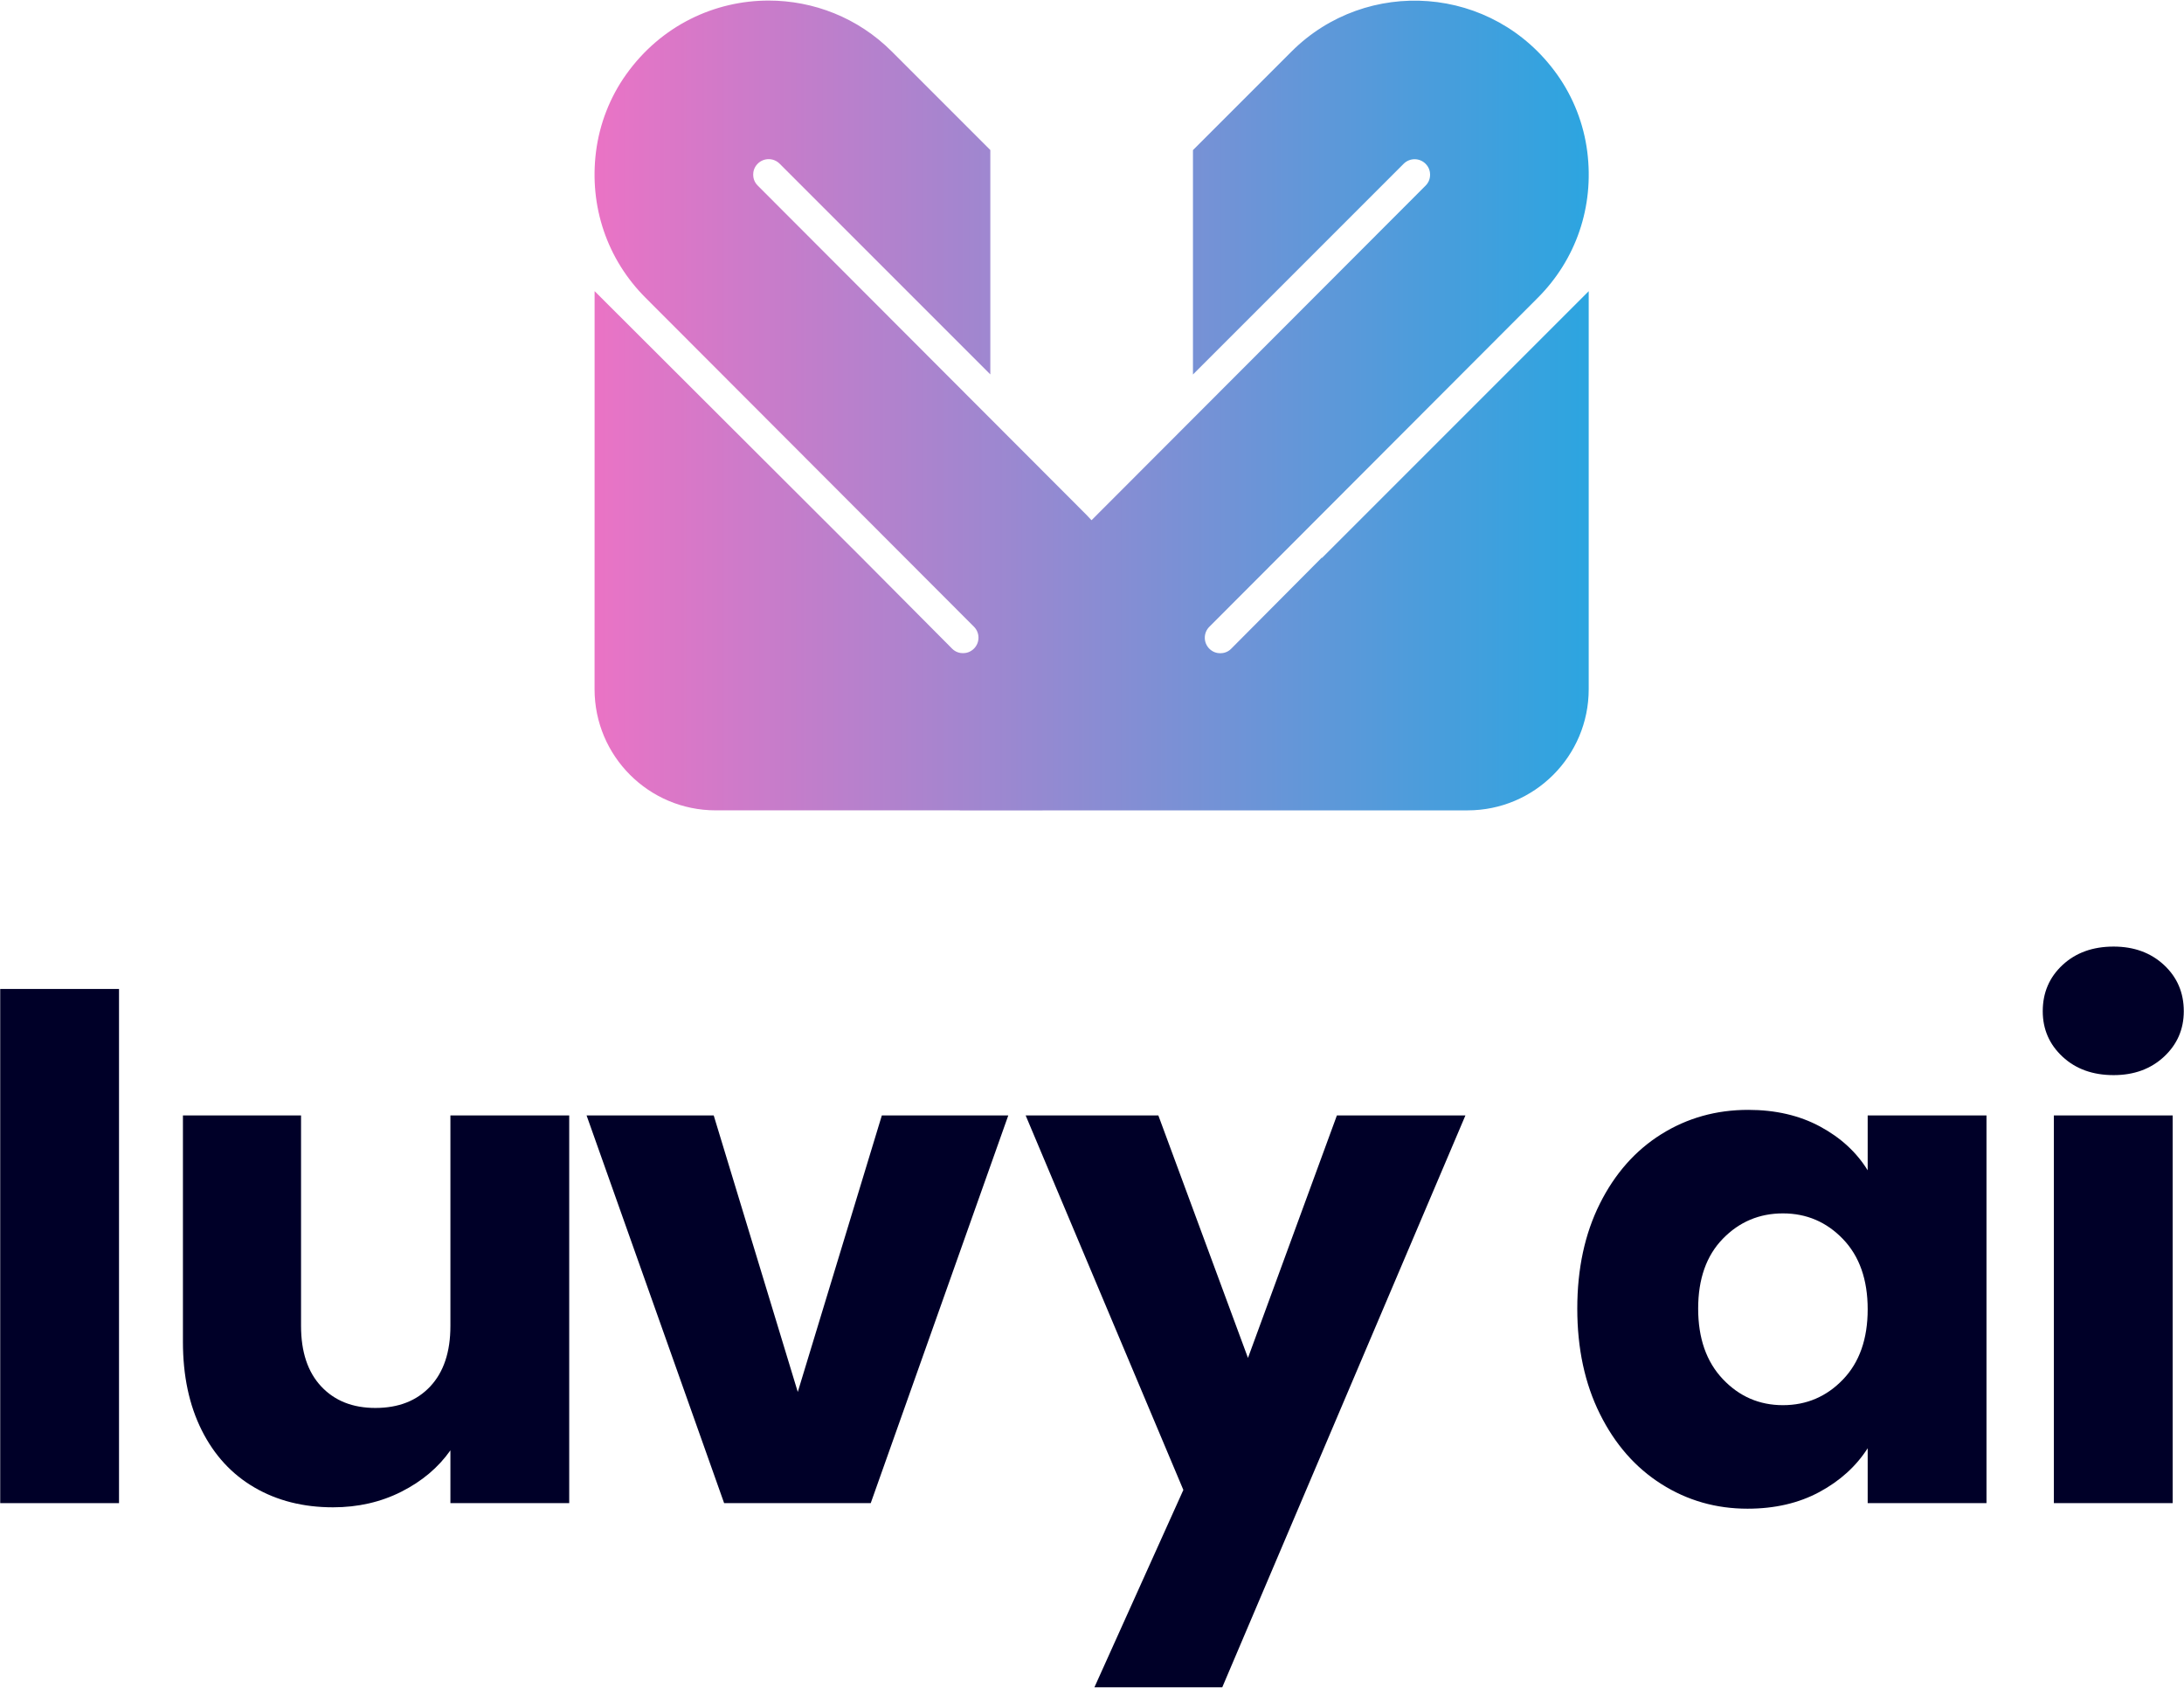
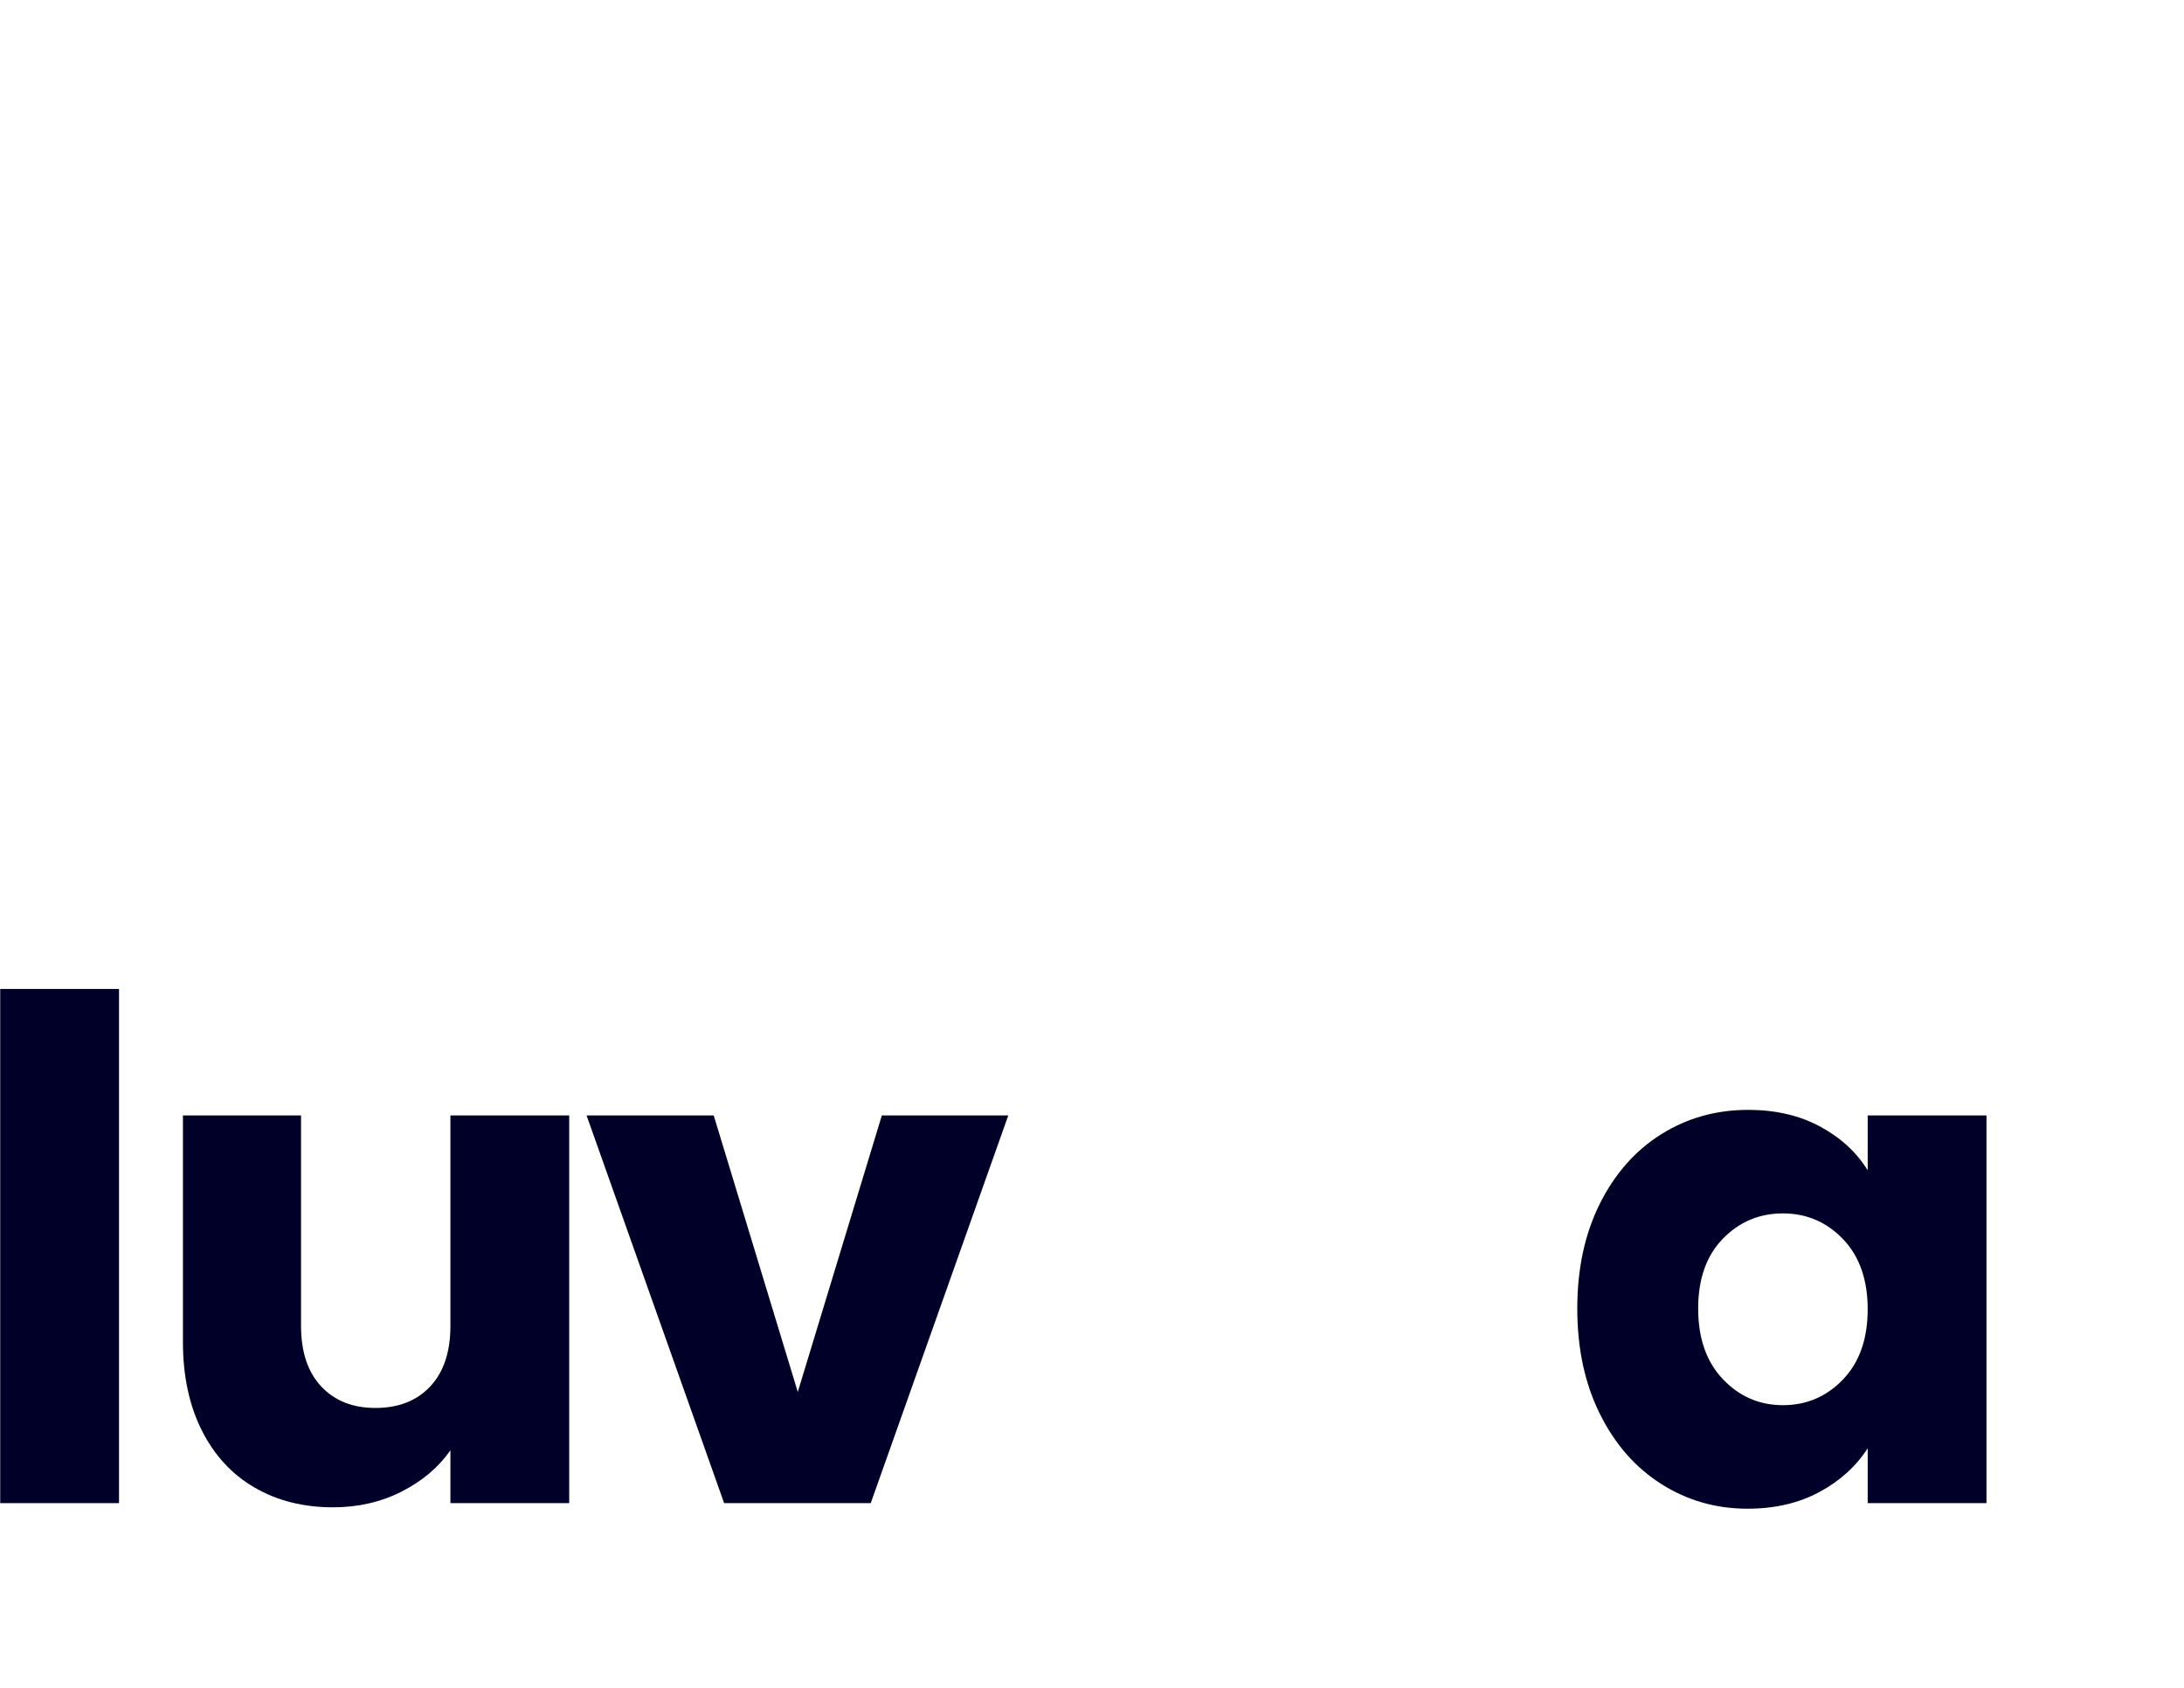
<svg xmlns="http://www.w3.org/2000/svg" width="1012" height="782" viewBox="0 0 1012 782" fill="none">
  <path d="M55.147 696.425H0.099V458.199H55.147V696.425Z" fill="#000028" />
  <path d="M263.757 516.791V696.425H208.706V671.96C203.123 679.901 195.559 686.284 186.01 691.113C176.461 695.943 165.891 698.357 154.302 698.357C140.565 698.357 128.437 695.299 117.923 689.181C107.407 683.065 99.253 674.213 93.458 662.624C87.663 651.035 84.765 637.408 84.765 621.739V516.791H139.494V614.333C139.494 626.356 142.602 635.692 148.831 642.343C155.053 648.997 163.419 652.323 173.938 652.323C184.669 652.323 193.142 648.997 199.371 642.343C205.595 635.692 208.706 626.356 208.706 614.333V516.791H263.757Z" fill="#000028" />
  <path d="M369.668 644.918L408.62 516.791H467.21L403.47 696.426H335.542L271.8 516.791H330.714L369.668 644.918Z" fill="#000028" />
-   <path d="M679.034 516.791L566.363 781.737H507.126L548.332 690.309L475.254 516.791H536.743L578.272 629.144L619.479 516.791H679.034Z" fill="#000028" />
  <path d="M853.999 574.093C846.379 566.156 837.097 562.182 826.155 562.182C815.207 562.182 805.923 566.101 798.307 573.933C790.687 581.769 786.877 592.554 786.877 606.285C786.877 620.024 790.687 630.913 798.307 638.961C805.923 647.009 815.207 651.034 826.155 651.034C837.097 651.034 846.379 647.065 853.999 639.122C861.616 631.185 865.427 620.345 865.427 606.608C865.427 592.876 861.616 582.037 853.999 574.093ZM741.325 557.674C748.296 543.726 757.795 532.997 769.813 525.482C781.832 517.972 795.247 514.216 810.056 514.216C822.715 514.216 833.823 516.79 843.376 521.941C852.923 527.092 860.276 533.853 865.427 542.222V516.79H920.477V696.425H865.427V670.993C860.061 679.364 852.603 686.124 843.053 691.274C833.501 696.425 822.395 699.001 809.735 699.001C795.139 699.001 781.832 695.193 769.813 687.572C757.795 679.957 748.296 669.117 741.325 655.057C734.347 641.004 730.863 624.746 730.863 606.285C730.863 587.832 734.347 571.629 741.325 557.674Z" fill="#000028" />
-   <path d="M1006.75 696.425H951.699V516.791H1006.75V696.425ZM955.724 489.588C949.609 483.904 946.548 476.872 946.548 468.503C946.548 459.92 949.609 452.783 955.724 447.093C961.84 441.409 969.727 438.561 979.385 438.561C988.828 438.561 996.607 441.409 1002.73 447.093C1008.84 452.783 1011.9 459.92 1011.9 468.503C1011.9 476.872 1008.84 483.904 1002.73 489.588C996.607 495.276 988.828 498.119 979.385 498.119C969.727 498.119 961.84 495.276 955.724 489.588Z" fill="#000028" />
-   <path d="M290.163 34.461C282.625 45.025 277.813 57.391 276.173 70.264C272.937 95.709 281.403 120.239 299.108 137.94L451.301 290.367C454.1 293.165 454.1 297.716 451.304 300.513C449.567 302.251 447.587 302.615 446.231 302.615C444.876 302.615 442.896 302.251 441.229 300.585L399.203 258.324L275.528 134.897C275.523 134.899 275.523 134.899 275.52 134.901L275.501 319.303C275.499 350.309 300.635 375.447 331.641 375.447H444.768L444.752 375.483L680.033 375.455C711.033 375.451 736.161 350.319 736.161 319.319L736.164 134.913L612.592 258.484L612.468 258.36L570.44 300.621C568.775 302.287 566.795 302.649 565.44 302.649C564.084 302.649 562.104 302.287 560.365 300.549C557.569 297.752 557.571 293.2 560.368 290.401L712.563 137.975C730.265 120.275 738.732 95.747 735.496 70.304C733.86 57.431 729.047 45.065 721.509 34.499C691.733 -7.239 633.108 -10.773 598.44 23.891L552.783 69.548V173.507L650.417 75.872C653.216 73.077 657.764 73.075 660.563 75.872C662.3 77.608 662.664 79.588 662.664 80.944C662.664 82.299 662.3 84.279 660.565 86.015L505.779 241.028C504.972 240.144 504.157 239.264 503.303 238.408L351.107 85.979C349.369 84.244 349.007 82.264 349.007 80.909C349.007 79.553 349.369 77.573 351.108 75.836C353.907 73.039 358.455 73.041 361.253 75.836L458.88 173.464C458.883 173.461 458.883 173.461 458.887 173.46V69.513L413.231 23.855C397.504 8.129 376.837 0.265 356.179 0.263C331.301 0.26 306.431 11.66 290.163 34.461Z" fill="url(#paint0_linear_74_25)" />
  <defs>
    <linearGradient id="paint0_linear_74_25" x1="275.496" y1="187.873" x2="736.174" y2="187.873" gradientUnits="userSpaceOnUse">
      <stop stop-color="#EA73C5" />
      <stop offset="1" stop-color="#2CA5E0" />
      <stop offset="1" stop-color="#2CA5E0" />
    </linearGradient>
  </defs>
</svg>